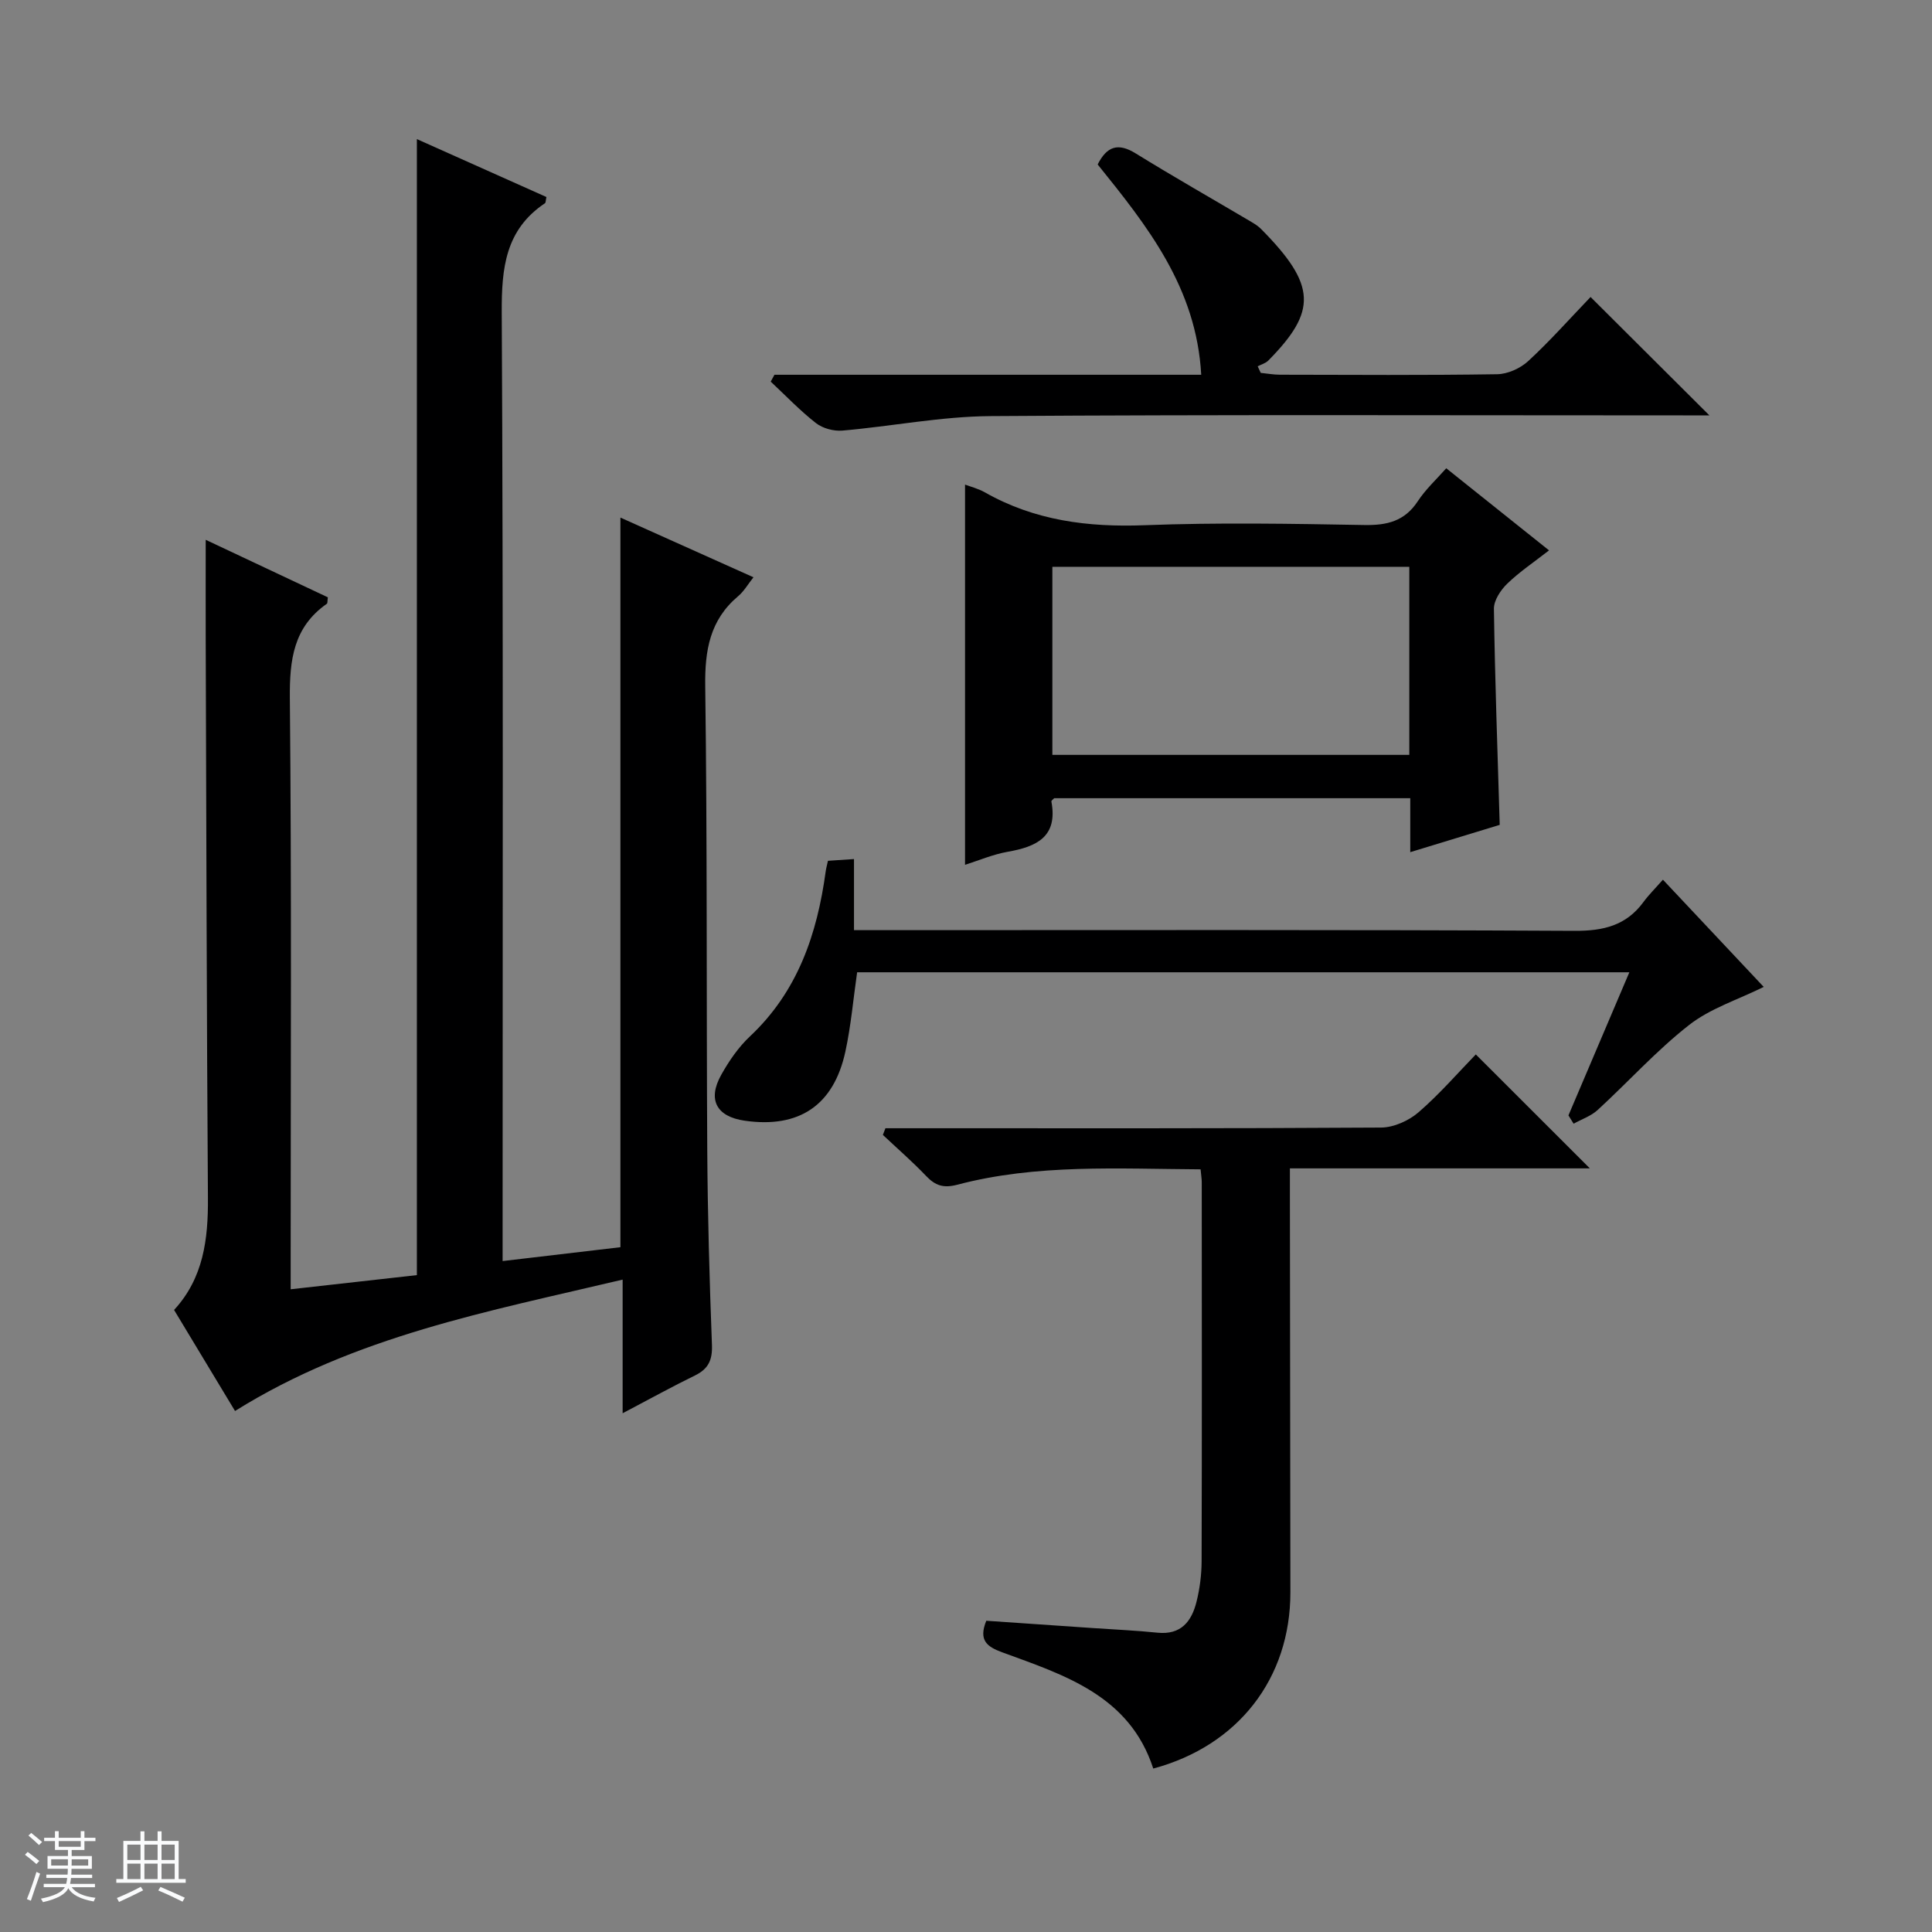
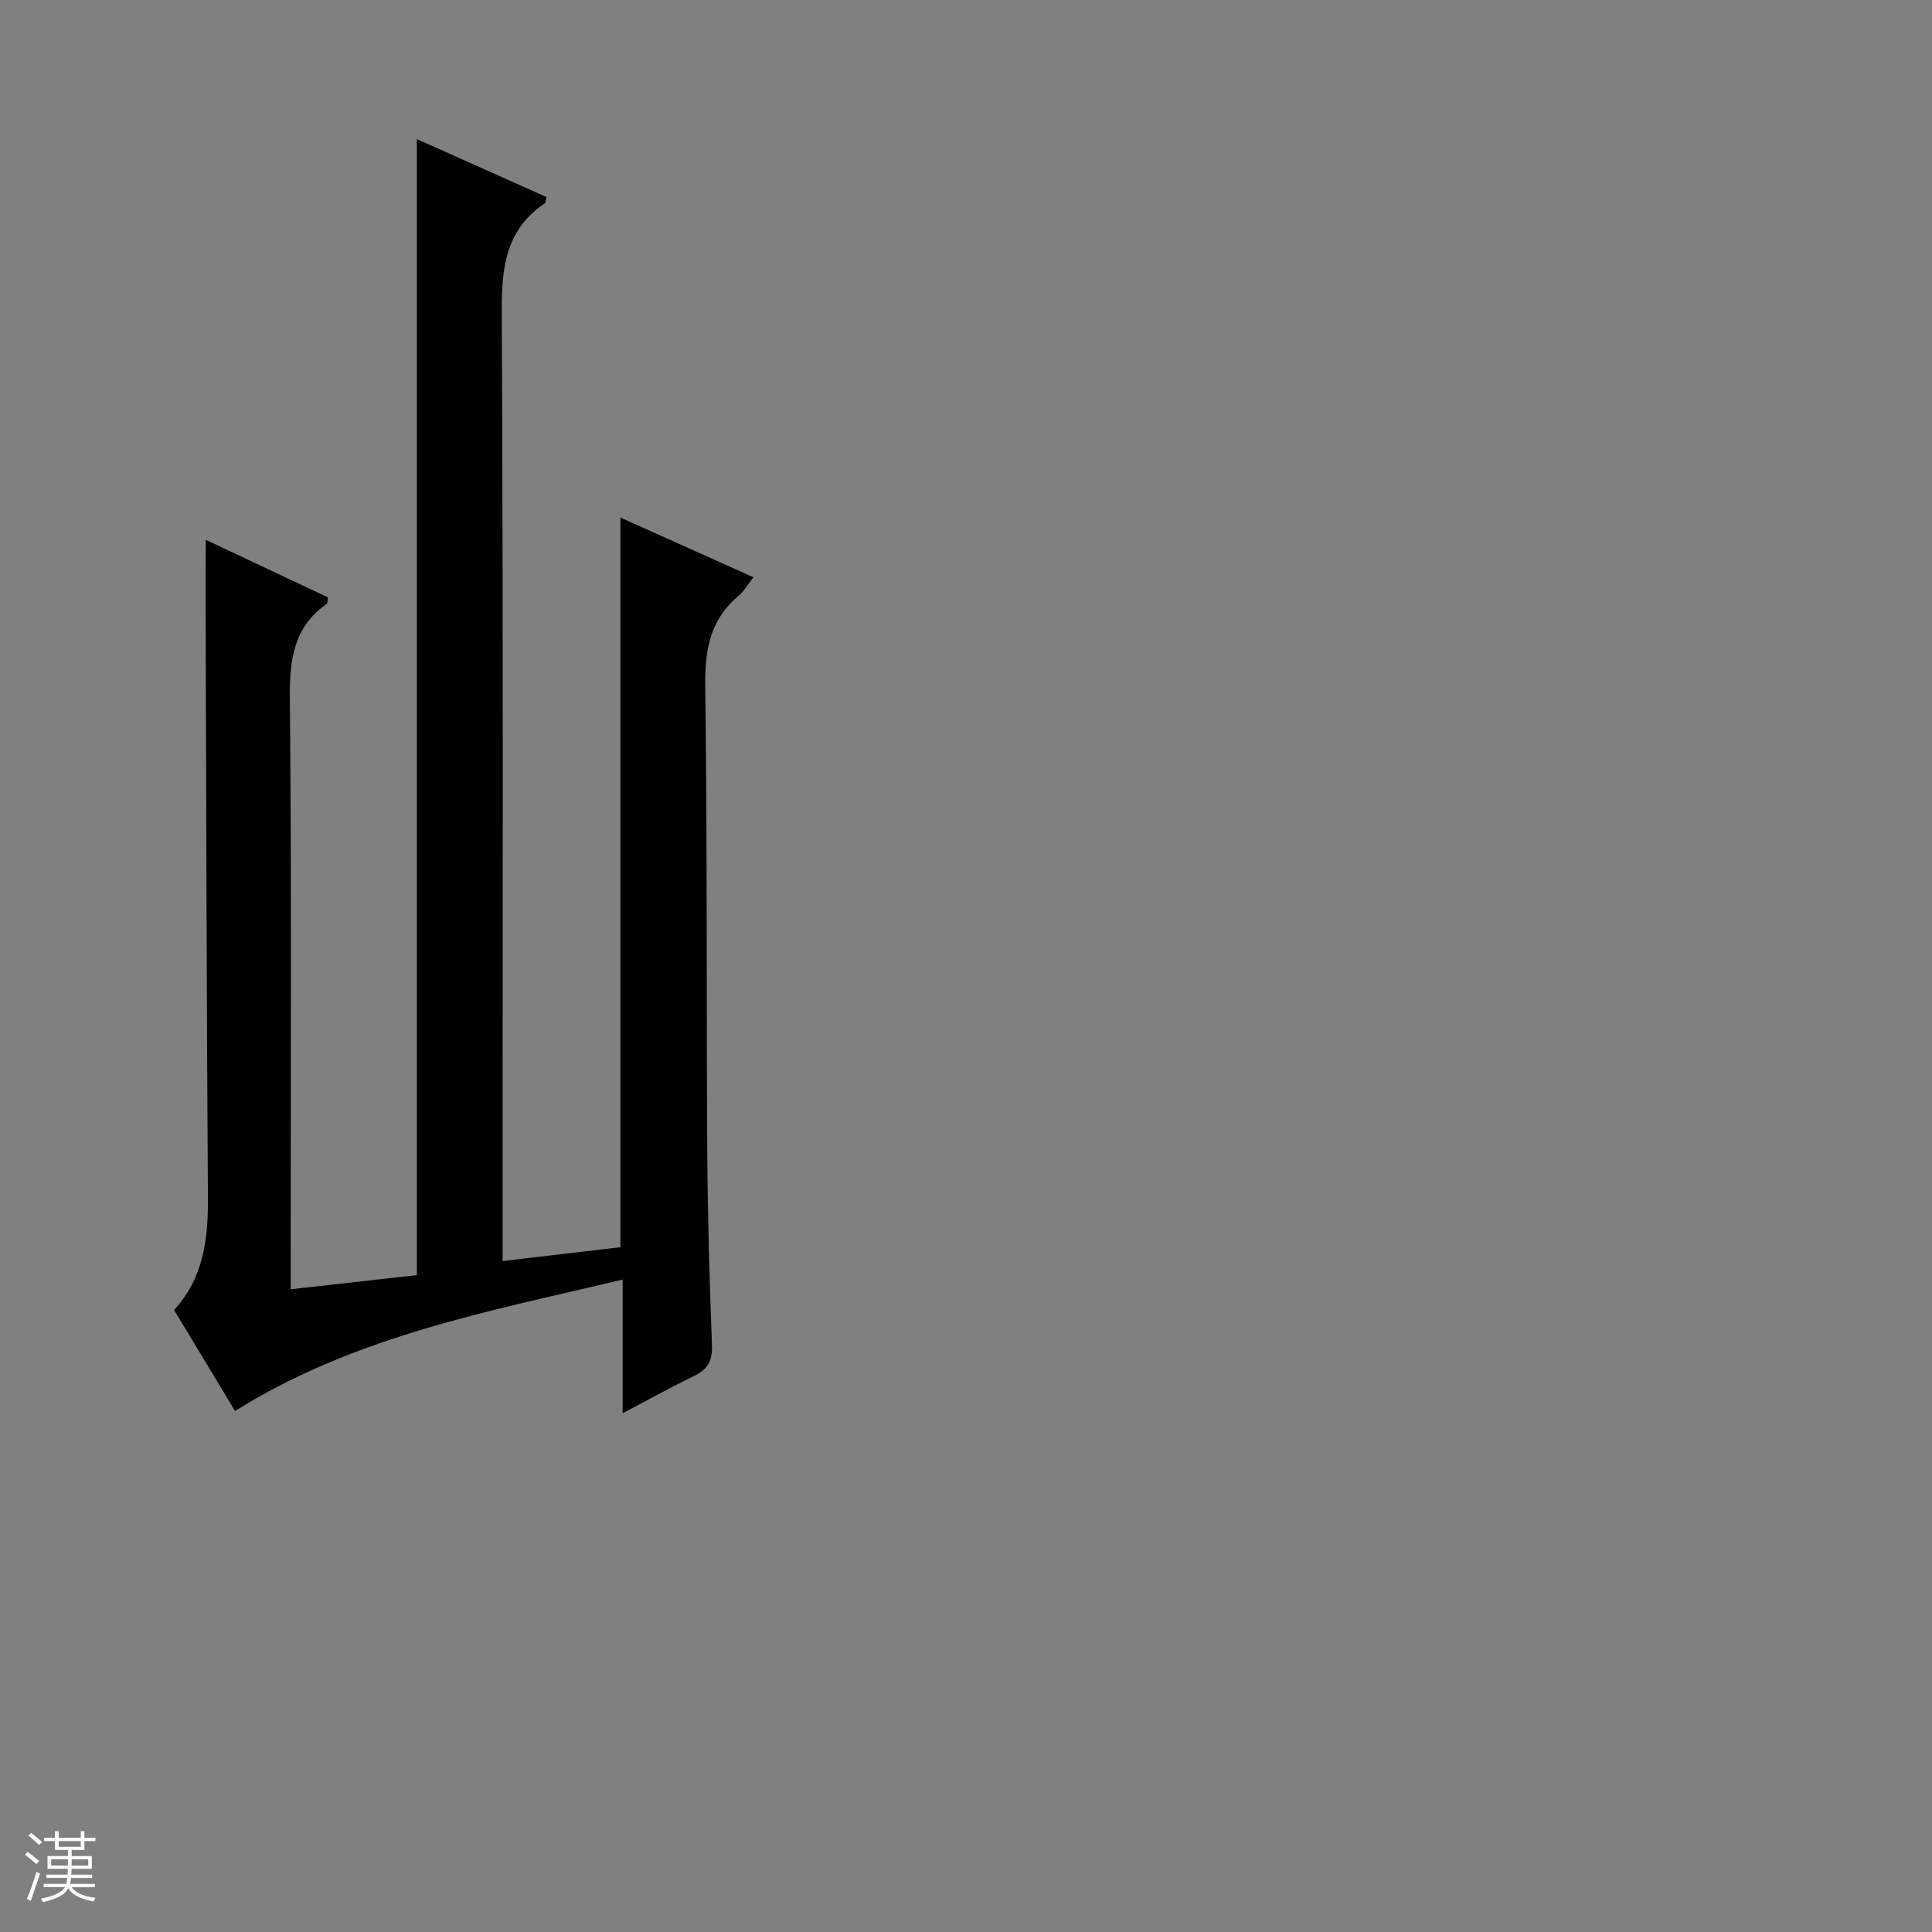
<svg xmlns="http://www.w3.org/2000/svg" enable-background="new 0 0 400 400" viewBox="0 0 400 400">
  <rect x="0" y="0" width="400" height="400" fill="#808080" stroke="none" />
  <path d="m5.17 384 .56-.58c.85.61 1.65 1.24 2.4 1.87l-.59.64c-.84-.73-1.63-1.38-2.37-1.93m1.22 9.53-.82-.34c.71-1.76 1.37-3.64 1.98-5.63.24.13.5.25.76.36-.6 1.67-1.24 3.54-1.92 5.61m-.5-13.5.57-.54c.56.44 1.31 1.06 2.26 1.87l-.64.64c-.68-.66-1.41-1.32-2.19-1.97m3.25.46h2.24v-1.36h.77v1.36h4.57v-1.36h.76v1.36h2.28v.69h-2.28v1.84h-2.64v1.26h4.18v2.64h-4.21c0 .45-.02.86-.05 1.21h4.32v.69h-4.38c-.04.34-.1.75-.19 1.22h5.15v.69h-4.82c.87 1.19 2.51 1.92 4.93 2.19-.17.31-.3.57-.37.76-2.77-.49-4.52-1.41-5.26-2.76-.56 1.26-2.3 2.23-5.24 2.9-.12-.24-.26-.48-.43-.72 2.73-.55 4.38-1.34 4.96-2.38h-4.38v-.69h4.65c.1-.38.17-.79.21-1.22h-4.32v-.69h4.4c.03-.34.05-.75.05-1.21h-4.2v-2.64h4.23v-1.26h-2.69v-1.84h-2.24zm1.46 4.46v1.29h3.45c.01-.4.02-.57.01-.53v-.32-.45h-3.46zm1.55-2.59h4.57v-1.19h-4.57zm6.11 2.59h-3.42v.77c-.01.19-.01.37-.02.53h3.44z" fill="#fafbfc" />
-   <path d="m32.63 379.16h.82v1.98h3.54v7.89h1.46v.78h-14.37v-.78h1.46v-7.89h3.54v-1.98h.82v1.98h2.73zm-3.49 11.48.5.73c-1.61.82-3.28 1.63-5 2.41-.13-.27-.28-.55-.44-.82 1.75-.72 3.4-1.49 4.94-2.32m-2.78-5.55h2.73v-3.18h-2.73zm0 3.95h2.73v-3.2h-2.73zm3.54-3.95h2.73v-3.18h-2.73zm0 3.95h2.73v-3.2h-2.73zm7.89 4.68c-1.84-.92-3.51-1.7-5.02-2.32l.45-.73c1.89.8 3.57 1.55 5.04 2.23zm-1.62-11.81h-2.73v3.18h2.73zm-2.73 7.13h2.73v-3.2h-2.73v3.19z" fill="#fafbfc" />
  <g fill="#000001">
    <path d="m128.91 292.6c0-9.71 0-18.47 0-27.67-27.73 6.58-55.39 11.66-80.25 27.2-4.1-6.8-8.27-13.71-12.62-20.92 6.09-6.6 7.07-14.65 7.01-23.19-.26-38.48-.33-76.97-.46-115.45-.02-6.76 0-13.53 0-20.81 8.46 3.99 16.93 7.97 25.29 11.91-.11.75-.04 1.21-.21 1.33-6.92 4.84-7.73 11.62-7.66 19.57.37 38.65.17 77.31.17 115.96v6.4c9.14-1.02 17.67-1.98 26.13-2.93 0-78.36 0-156.42 0-235.2 8.97 4.01 17.93 8.01 26.82 11.99-.16.72-.12 1.17-.31 1.29-8.17 5.48-8.98 13.38-8.94 22.55.33 63.31.18 126.63.18 189.94v6.52c8.57-1.01 16.57-1.95 24.39-2.87 0-50.51 0-100.59 0-151.06 8.94 4.01 17.98 8.06 27.55 12.36-1.17 1.47-1.98 2.91-3.16 3.9-5.87 4.94-6.93 11.21-6.83 18.64.43 31.98.23 63.97.42 95.96.08 13.48.46 26.95.97 40.42.12 3.11-.72 4.96-3.48 6.32-4.72 2.3-9.35 4.86-15.01 7.84z" />
-     <path d="m248.57 242.1c-17.11-.1-33.92-1.15-50.36 3.18-2.88.76-4.57.19-6.48-1.82-2.83-2.97-5.95-5.67-8.94-8.49.18-.46.36-.92.53-1.38h5.67c32.32 0 64.64.07 96.96-.14 2.62-.02 5.72-1.42 7.75-3.17 4.39-3.8 8.22-8.24 11.85-11.97 8.09 8.08 15.89 15.87 23.61 23.59-20.07 0-40.77 0-62.1 0v5.78c.04 27.32.08 54.64.1 81.97.02 17.83-10.8 31.79-28.39 36.51-4.9-15.11-18.33-19.33-31.26-24.06-3.19-1.17-4.95-2.49-3.31-6.54 7.22.49 14.62 1 22.03 1.51 4.47.31 8.96.5 13.42.96 4.87.5 7.06-2.34 8.07-6.38.68-2.72 1.05-5.59 1.06-8.4.08-26.16.04-52.31.03-78.47 0-.65-.11-1.31-.24-2.68z" />
-     <path d="m299.43 96.95c7.29 5.82 14.03 11.21 21.28 17-3.1 2.42-6.1 4.43-8.65 6.89-1.36 1.32-2.78 3.45-2.76 5.19.21 14.77.75 29.54 1.2 44.75-5.74 1.75-11.85 3.61-18.52 5.65 0-4.06 0-7.49 0-11.17-24.85 0-49.27 0-73.72 0-.19.21-.62.49-.58.69 1.37 7.31-3.07 9.35-9.04 10.4-3.06.54-6 1.8-8.84 2.7 0-26.32 0-52.47 0-78.72 1.11.42 2.71.82 4.1 1.6 10.31 5.86 21.37 7.26 33.11 6.81 15.13-.58 30.31-.31 45.46-.04 4.7.08 8.33-.78 11.05-4.9 1.62-2.48 3.87-4.54 5.91-6.85zm-7.65 20.4c-24.92 0-49.44 0-73.9 0v38.94h73.9c0-13.06 0-25.82 0-38.94z" />
-     <path d="m324.73 230.93c4.14-9.72 8.28-19.45 12.61-29.63-53.59 0-106.61 0-159.88 0-.79 5.44-1.26 11.02-2.44 16.45-2.43 11.14-9.6 15.89-20.84 14.28-5.83-.84-7.75-4.33-4.85-9.51 1.61-2.87 3.56-5.72 5.94-7.95 9.9-9.3 13.91-21.18 15.68-34.15.09-.64.26-1.26.47-2.2 1.68-.11 3.28-.22 5.39-.36v14.72h6.81c47.46 0 94.92-.11 142.39.14 5.98.03 10.68-1.1 14.26-5.98 1.08-1.47 2.39-2.76 4.02-4.61 7.22 7.68 14 14.89 20.87 22.2-5.4 2.67-11.07 4.45-15.46 7.89-6.76 5.29-12.57 11.76-18.92 17.59-1.37 1.26-3.31 1.91-4.98 2.84-.36-.56-.71-1.14-1.07-1.72z" />
-     <path d="m329.31 61.49c8.48 8.45 16.24 16.18 24.6 24.51-2.05 0-3.75 0-5.45 0-47.79 0-95.59-.18-143.38.15-10.23.07-20.43 2.11-30.67 3-1.79.15-4.06-.45-5.46-1.54-3.33-2.6-6.28-5.7-9.38-8.6.26-.47.51-.95.77-1.42h88.36c-1-18.07-11.18-30.81-21.44-43.54 1.9-3.75 4.2-4.56 7.87-2.29 7.9 4.88 15.98 9.47 23.98 14.2.71.42 1.43.89 2.01 1.48 11.51 11.63 11.52 17 1.49 27.19-.57.58-1.47.82-2.22 1.21.21.45.42.9.63 1.36 1.33.13 2.65.38 3.98.38 14.99.03 29.98.13 44.96-.1 2.18-.03 4.8-1.21 6.43-2.71 4.52-4.17 8.61-8.79 12.92-13.28z" />
  </g>
</svg>